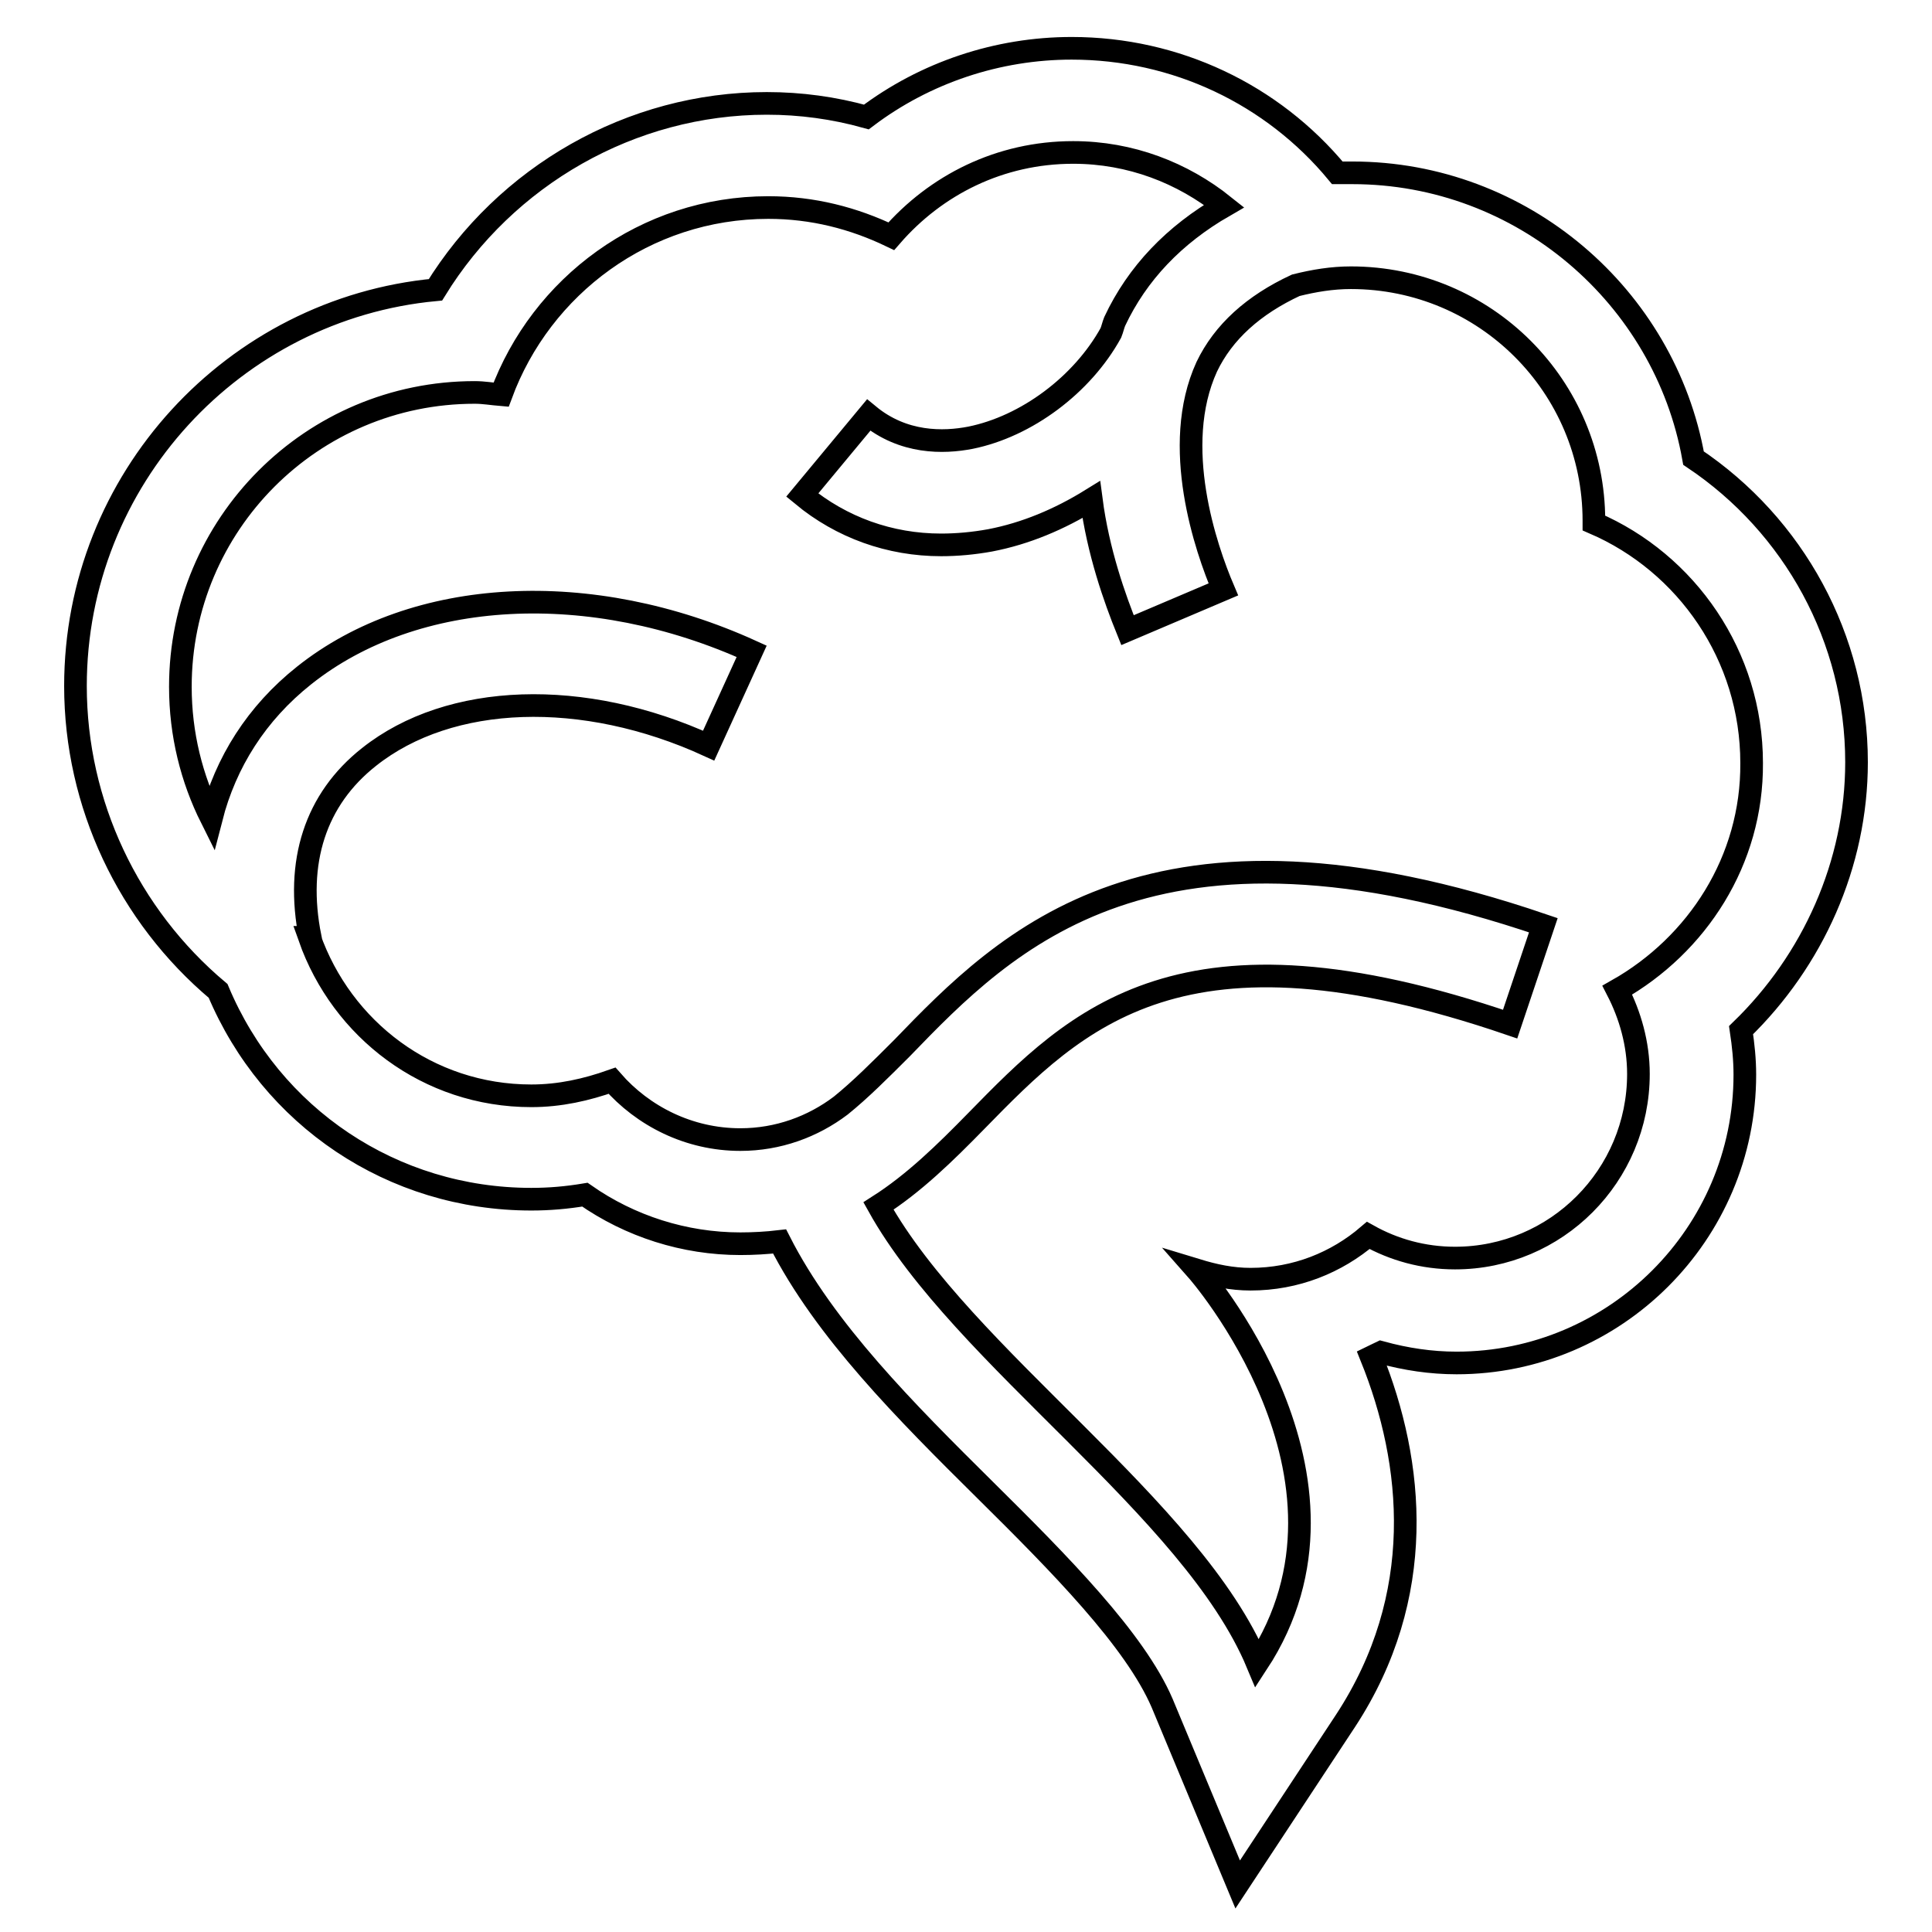
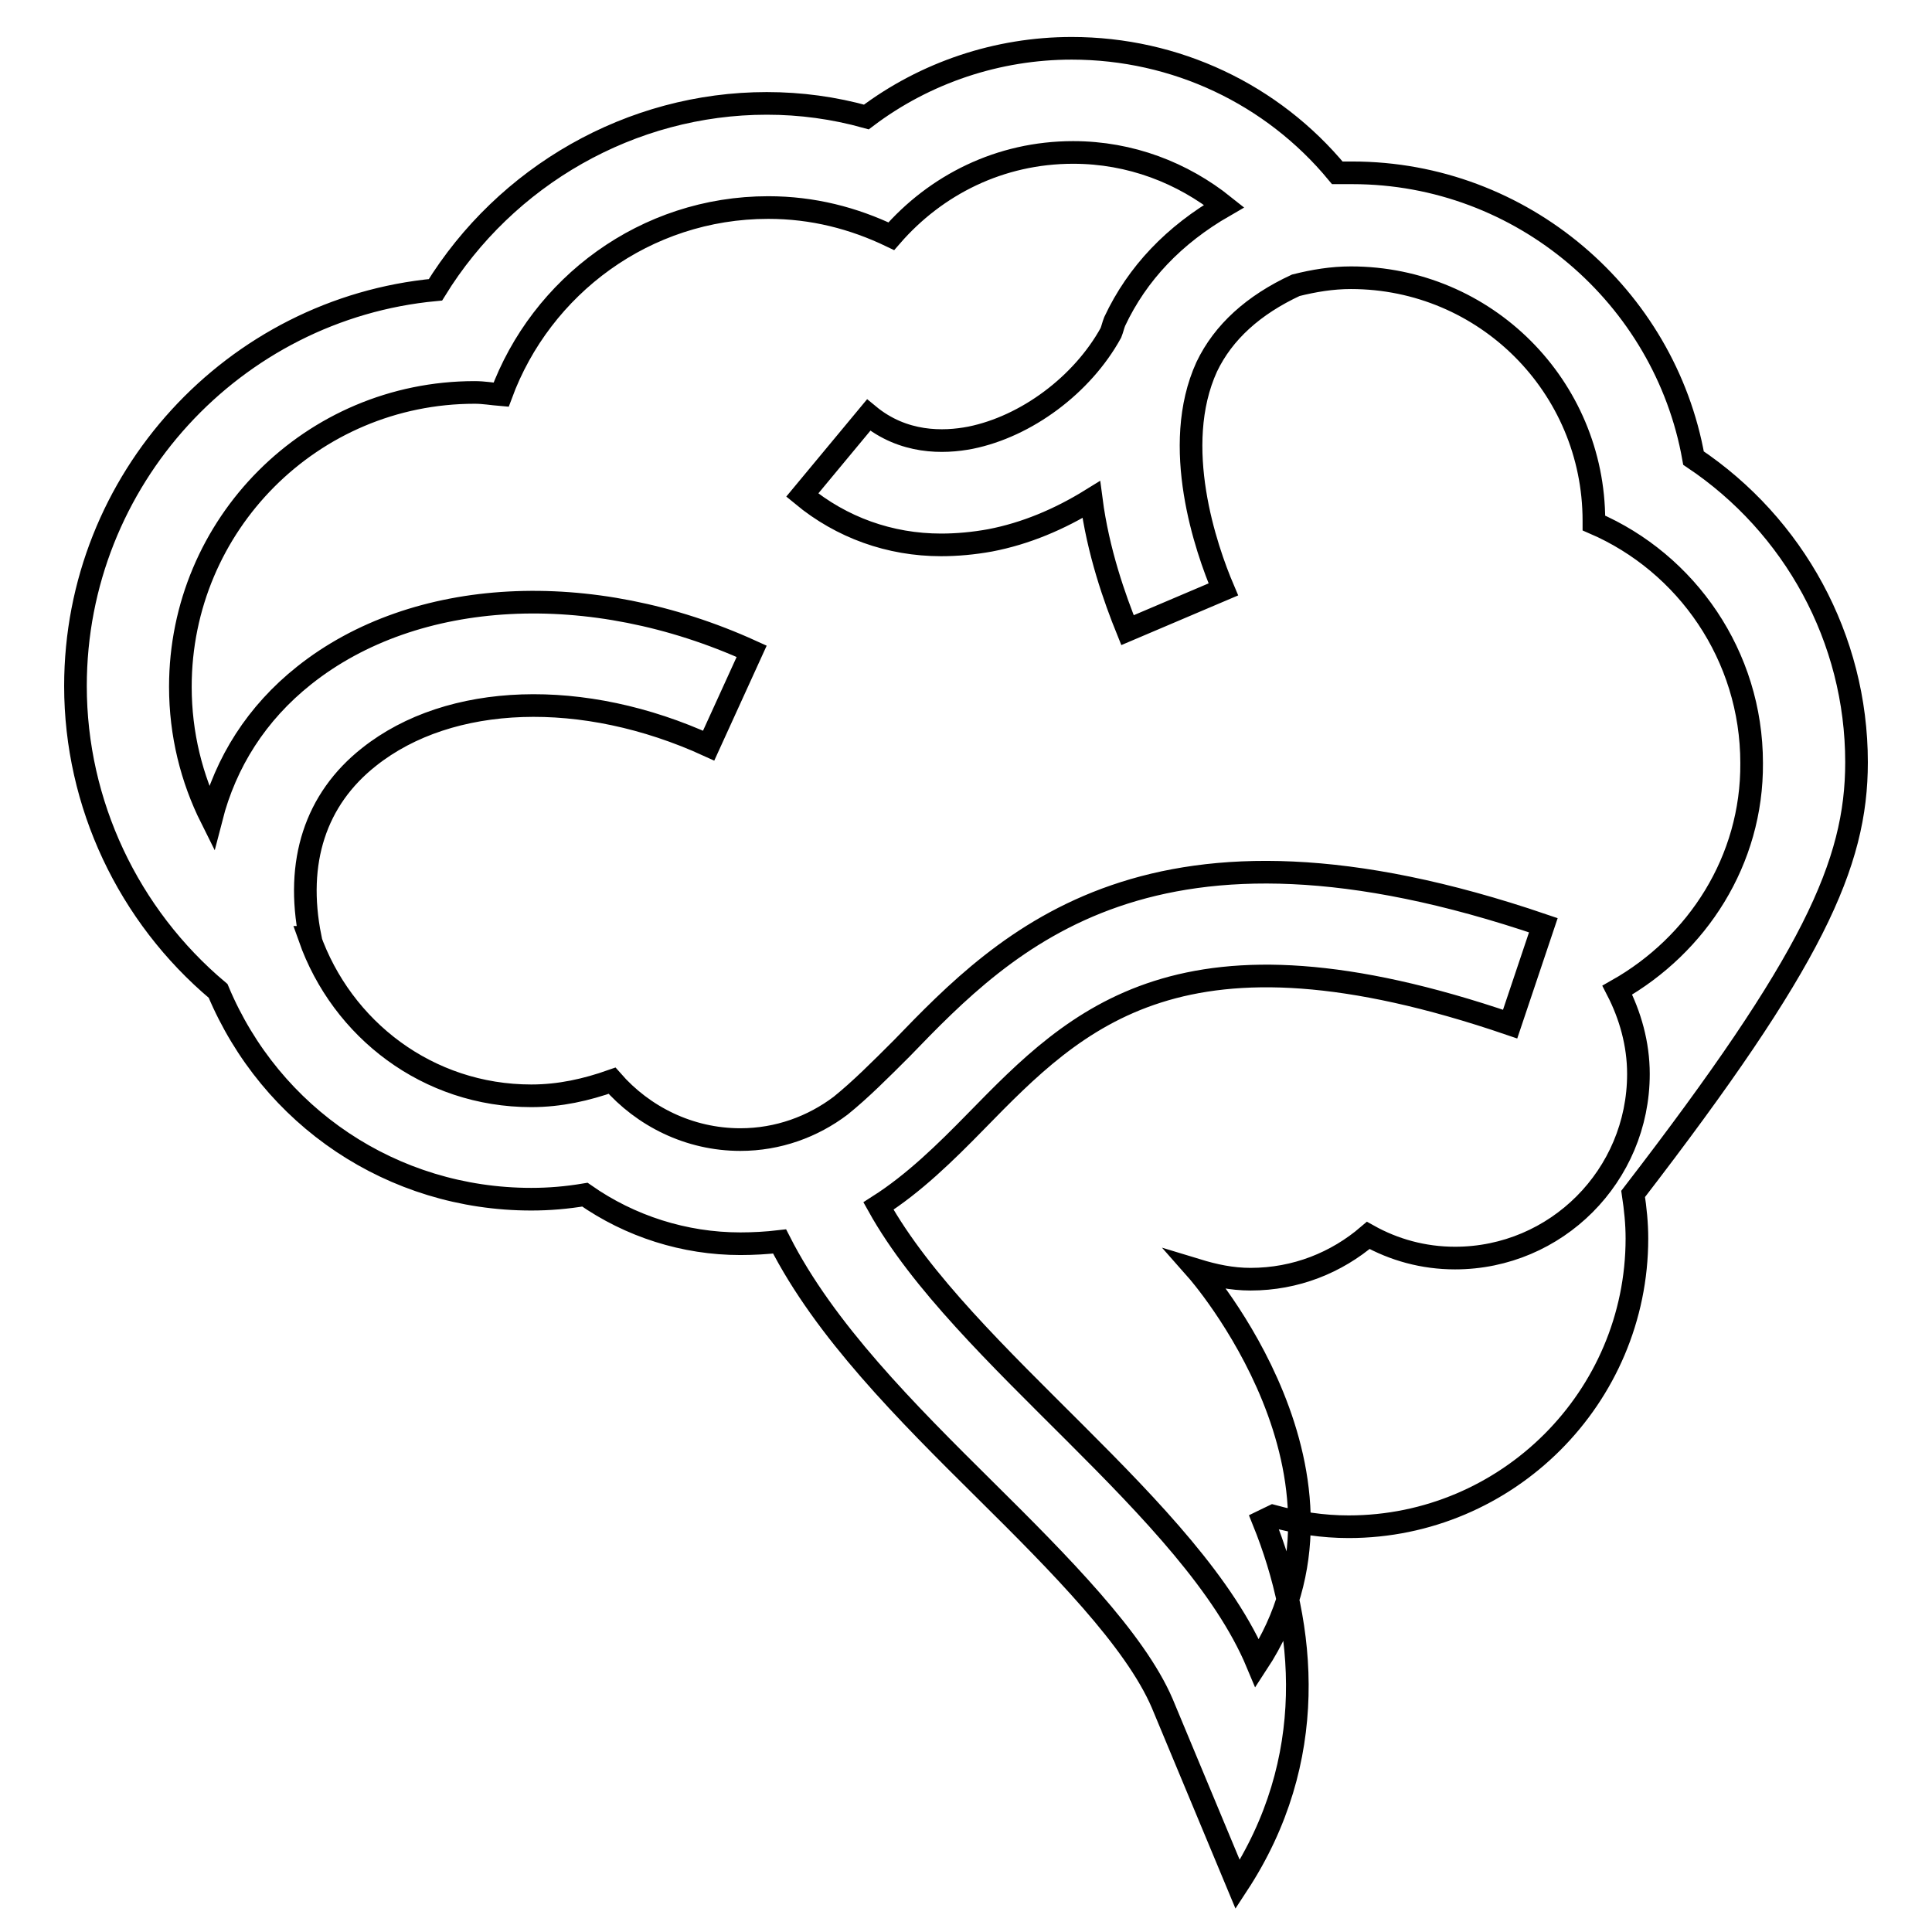
<svg xmlns="http://www.w3.org/2000/svg" version="1.1" x="0px" y="0px" viewBox="0 0 256 256" enable-background="new 0 0 256 256" xml:space="preserve">
  <g>
    <g>
      <g>
-         <path stroke-width="3" fill-opacity="0" stroke="#000000" d="M246,101c0-16.4-8.3-31.4-21.6-40.3c-3.8-21.4-22.7-37.8-45.2-37.8c-0.6,0-1.3,0-2,0C168.6,12.5,155.8,6.4,142,6.4c-9.8,0-19.4,3.2-27.2,9.1c-4.3-1.2-8.7-1.8-13.2-1.8c-18,0-34.6,9.6-43.9,24.7C31,40.9,10,63.5,10,90.9c0,15.6,7,30.4,18.9,40.4c7,16.7,23.1,27.6,41.5,27.6c2.4,0,4.7-0.2,7.1-0.6c6,4.2,13.2,6.5,20.6,6.5c1.7,0,3.5-0.1,5.2-0.3c6,11.8,16.7,22.5,27.3,33c9.8,9.7,19.8,19.8,23.4,28.2l10,24l14.3-21.7c10.8-16.5,9.1-34.1,3.4-48.2c0.4-0.2,0.9-0.4,1.3-0.6c3.3,0.9,6.6,1.4,10,1.4c21,0,38.2-17.1,38.2-38.2c0-2-0.2-3.9-0.5-5.9C240.2,127.3,246,114.5,246,101z M214.3,131.2c1.7,3.3,2.8,7.1,2.8,11.1c0,13.5-10.9,24.4-24.3,24.4c-4.2,0-8.1-1.1-11.5-3c-4.2,3.6-9.6,5.8-15.6,5.8c-2.5,0-4.8-0.5-7.1-1.2c0,0,24.2,27.4,8,52.1c-8.6-20.6-39-40.5-50.2-60.6c4.7-3,8.8-7,13-11.3c13.3-13.6,27.1-27.7,70.7-12.8l4.4-13.1c-51.9-17.7-71.1,1.9-85,16.3c-2.9,2.9-5.5,5.5-8.1,7.6c-3.7,2.8-8.3,4.5-13.3,4.5c-6.8,0-12.9-3.1-17-7.8c-3.4,1.2-6.9,2-10.7,2c-13.7,0-25.1-8.8-29.4-21l0.1,0c-2-10,0.7-18.3,7.8-23.9c10.7-8.5,28.4-9.1,45-1.5l5.7-12.5c-21.3-9.7-44.6-8.5-59.3,3.2c-6.3,5-10.4,11.5-12.3,18.9c-2.6-5.2-4.1-11.1-4.1-17.4c0-21.5,17.4-39,39-39c1.2,0,2.3,0.2,3.5,0.3c5.3-14.4,19.1-24.8,35.4-24.8c5.9,0,11.3,1.4,16.3,3.8c5.9-6.8,14.4-11.1,24.1-11.1c7.6,0,14.5,2.7,20,7.1c-6.6,3.8-11.5,8.9-14.5,15.3c-0.2,0.5-0.3,1-0.5,1.5h0C143.4,51,136,56.5,128.6,58c-3.6,0.7-8.9,0.8-13.5-3l-8.8,10.6c5.2,4.3,11.6,6.6,18.4,6.6c2.1,0,4.3-0.2,6.5-0.6c4.7-0.9,9.2-2.8,13.4-5.4c0.9,6.9,3.1,13.1,4.8,17.3l12.7-5.4c-2.3-5.4-7-19-2.2-29.5c2.2-4.6,6.2-8.2,11.8-10.8c2.4-0.6,4.8-1,7.3-1c17.8,0,32.2,14.4,32.2,32.2c0,0.1,0,0.2,0,0.3c12.3,5.3,20.9,17.6,20.9,31.8C232.2,114,224.9,125.2,214.3,131.2z" />
+         <path stroke-width="3" fill-opacity="0" stroke="#000000" d="M246,101c0-16.4-8.3-31.4-21.6-40.3c-3.8-21.4-22.7-37.8-45.2-37.8c-0.6,0-1.3,0-2,0C168.6,12.5,155.8,6.4,142,6.4c-9.8,0-19.4,3.2-27.2,9.1c-4.3-1.2-8.7-1.8-13.2-1.8c-18,0-34.6,9.6-43.9,24.7C31,40.9,10,63.5,10,90.9c0,15.6,7,30.4,18.9,40.4c7,16.7,23.1,27.6,41.5,27.6c2.4,0,4.7-0.2,7.1-0.6c6,4.2,13.2,6.5,20.6,6.5c1.7,0,3.5-0.1,5.2-0.3c6,11.8,16.7,22.5,27.3,33c9.8,9.7,19.8,19.8,23.4,28.2l10,24c10.8-16.5,9.1-34.1,3.4-48.2c0.4-0.2,0.9-0.4,1.3-0.6c3.3,0.9,6.6,1.4,10,1.4c21,0,38.2-17.1,38.2-38.2c0-2-0.2-3.9-0.5-5.9C240.2,127.3,246,114.5,246,101z M214.3,131.2c1.7,3.3,2.8,7.1,2.8,11.1c0,13.5-10.9,24.4-24.3,24.4c-4.2,0-8.1-1.1-11.5-3c-4.2,3.6-9.6,5.8-15.6,5.8c-2.5,0-4.8-0.5-7.1-1.2c0,0,24.2,27.4,8,52.1c-8.6-20.6-39-40.5-50.2-60.6c4.7-3,8.8-7,13-11.3c13.3-13.6,27.1-27.7,70.7-12.8l4.4-13.1c-51.9-17.7-71.1,1.9-85,16.3c-2.9,2.9-5.5,5.5-8.1,7.6c-3.7,2.8-8.3,4.5-13.3,4.5c-6.8,0-12.9-3.1-17-7.8c-3.4,1.2-6.9,2-10.7,2c-13.7,0-25.1-8.8-29.4-21l0.1,0c-2-10,0.7-18.3,7.8-23.9c10.7-8.5,28.4-9.1,45-1.5l5.7-12.5c-21.3-9.7-44.6-8.5-59.3,3.2c-6.3,5-10.4,11.5-12.3,18.9c-2.6-5.2-4.1-11.1-4.1-17.4c0-21.5,17.4-39,39-39c1.2,0,2.3,0.2,3.5,0.3c5.3-14.4,19.1-24.8,35.4-24.8c5.9,0,11.3,1.4,16.3,3.8c5.9-6.8,14.4-11.1,24.1-11.1c7.6,0,14.5,2.7,20,7.1c-6.6,3.8-11.5,8.9-14.5,15.3c-0.2,0.5-0.3,1-0.5,1.5h0C143.4,51,136,56.5,128.6,58c-3.6,0.7-8.9,0.8-13.5-3l-8.8,10.6c5.2,4.3,11.6,6.6,18.4,6.6c2.1,0,4.3-0.2,6.5-0.6c4.7-0.9,9.2-2.8,13.4-5.4c0.9,6.9,3.1,13.1,4.8,17.3l12.7-5.4c-2.3-5.4-7-19-2.2-29.5c2.2-4.6,6.2-8.2,11.8-10.8c2.4-0.6,4.8-1,7.3-1c17.8,0,32.2,14.4,32.2,32.2c0,0.1,0,0.2,0,0.3c12.3,5.3,20.9,17.6,20.9,31.8C232.2,114,224.9,125.2,214.3,131.2z" />
      </g>
      <g />
      <g />
      <g />
      <g />
      <g />
      <g />
      <g />
      <g />
      <g />
      <g />
      <g />
      <g />
      <g />
      <g />
      <g />
    </g>
  </g>
</svg>